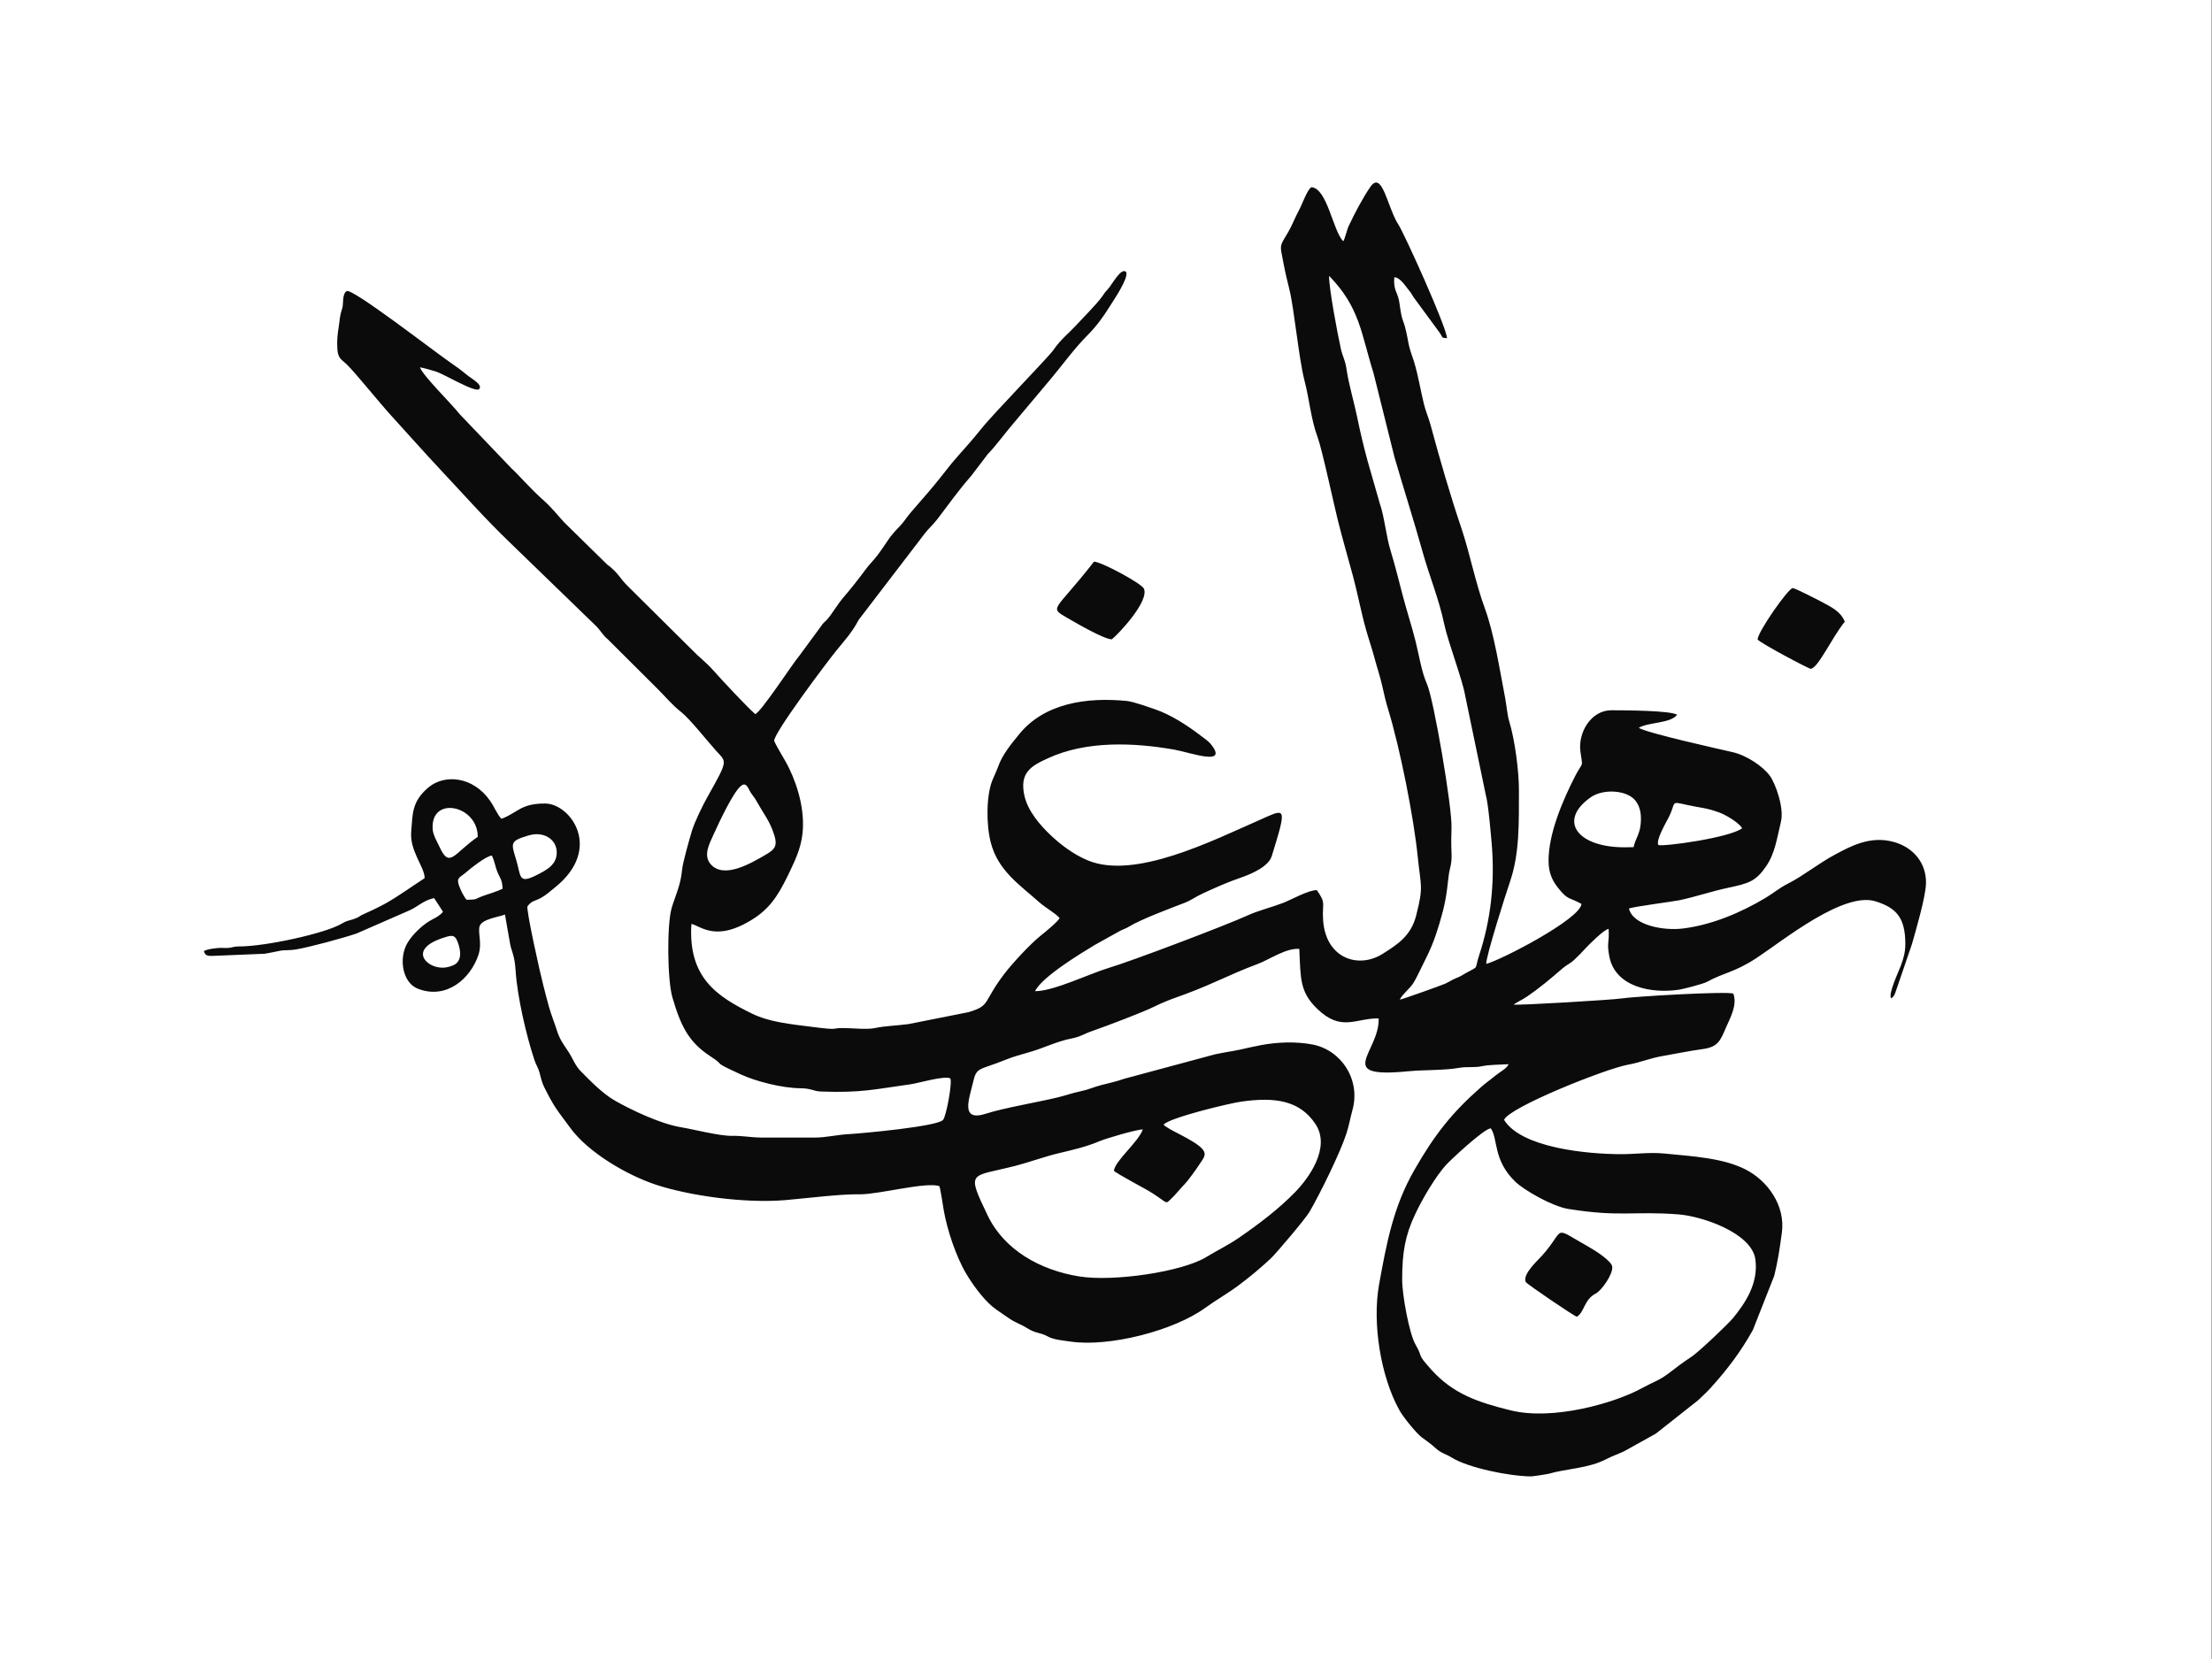
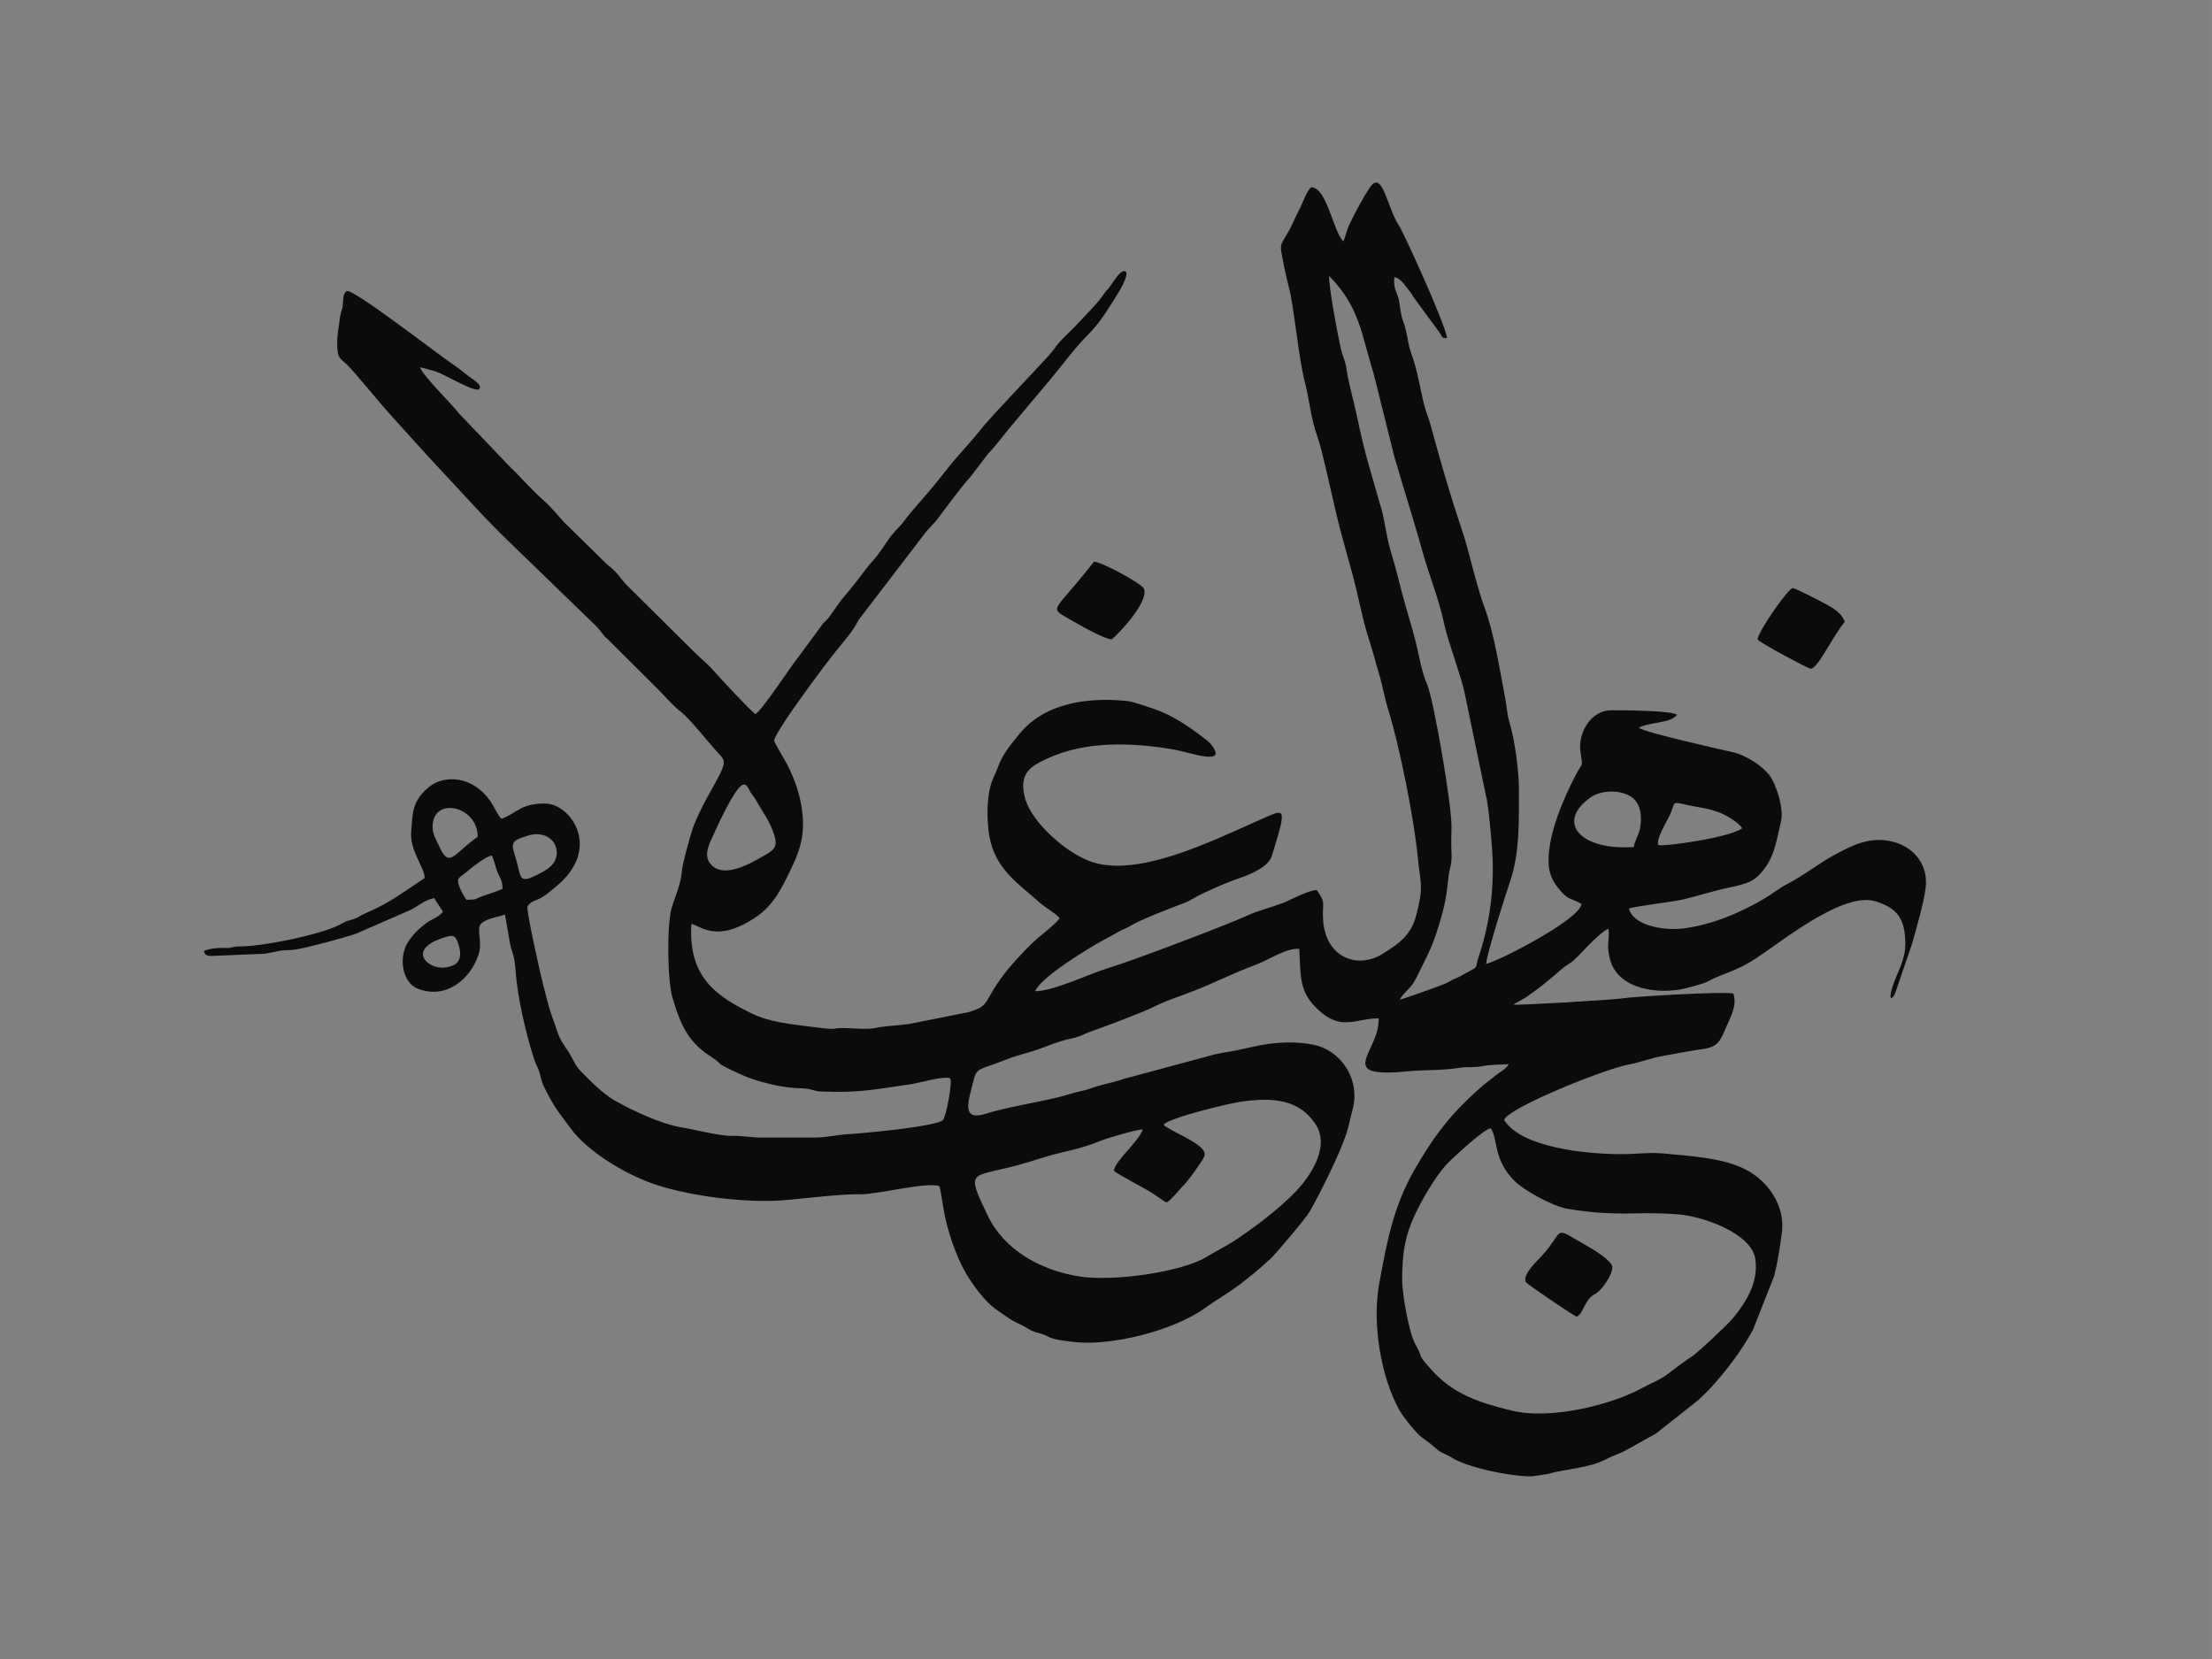
<svg xmlns="http://www.w3.org/2000/svg" xml:space="preserve" width="900px" height="675px" version="1.1" shape-rendering="geometricPrecision" text-rendering="geometricPrecision" image-rendering="optimizeQuality" fill-rule="evenodd" clip-rule="evenodd" viewBox="0 0 490.54 367.91">
  <rect x="0" y="0" width="490.54" height="367.91" fill="#808080" stroke="none" />
  <g id="Layer_x0020_1">
-     <rect fill="white" transform="matrix(1.76564E-14 -0.75 1.333 3.97268E-14 -5.28644E-12 367.906)" width="490.54" height="367.91" />
    <path fill="#0B0B0B" d="M330.6 250.22c1.67,2.39 0.45,7.02 5.43,11.83 2.03,1.95 8.26,5.49 11.75,6.05 11.52,1.85 14.46,0.44 24.44,1.21 5.22,0.4 16.25,4.1 17.06,9.97 0.74,5.41 -2.38,9.85 -4.88,12.93 -1.21,1.5 -7.72,7.62 -9.2,8.61 -1.85,1.23 -3.37,2.35 -5.16,3.74 -1.98,1.54 -3.78,2.1 -5.89,3.27 -6.01,3.32 -19.71,7.25 -29.1,4.95 -7.39,-1.82 -12.84,-3.69 -17.65,-9.05 -3.43,-3.83 -1.57,-2.23 -3.54,-5.65 -1.28,-2.24 -2.92,-10.73 -2.91,-14.37 0.01,-5.96 0.65,-9.71 2.88,-14.43 1.63,-3.48 4.53,-8.37 6.85,-10.94 1,-1.09 8.36,-8.01 9.92,-8.12zm-72.56 -0.81c1.25,-1.52 14.33,-4.68 17.12,-5.09 7.71,-1.12 13.11,-0.23 16.56,4.95 3.48,5.23 -1.52,12.05 -4.52,15.12 -3.65,3.75 -8.05,7.08 -12.59,10.2 -2.27,1.56 -4.66,2.69 -7.08,4.17 -5.36,3.29 -20.57,5.53 -28.19,4.31 -8.67,-1.39 -16.63,-5.87 -20.29,-13.48 -4.91,-10.21 -3.85,-8.46 6.25,-11.08 2.92,-0.76 6.66,-2.1 9.3,-2.72 3.3,-0.78 6.29,-1.46 9.31,-2.74 1.37,-0.58 8.17,-2.59 9.53,-2.58 -0.99,2.79 -6.1,6.88 -6.42,9.15 0.65,0.71 6.99,3.98 8.47,4.94 3.49,2.25 2.95,2.49 4.02,1.5 1.12,-1.02 2.36,-2.63 3.29,-3.55 0.59,-0.59 2.5,-3.23 2.92,-3.89 1.04,-1.67 2.18,-2.53 0.76,-3.98 -1.95,-2 -7.53,-4.13 -8.44,-5.23zm-158.94 -41.69c1.41,-0.4 1.87,-0.14 2.38,1.15 0.74,1.88 1.05,4.37 -1,5.21 -0.91,0.38 -1.95,0.67 -3.33,0.43 -3.26,-0.58 -6.31,-4.42 1.95,-6.79zm4.37 -8.18c-0.69,-0.8 -1.36,-2.22 -1.73,-3.29 -0.57,-1.66 0.37,-1.71 1.51,-2.71 0.91,-0.8 4.59,-3.76 5.83,-3.8 0.62,1.24 0.77,2.58 1.26,3.73 0.55,1.29 1.06,1.66 1.11,3.63 -1.51,0.71 -2.62,0.98 -4.17,1.53 -2.21,0.79 -1.22,0.87 -3.81,0.91zm60.87 -25.27c1.29,-1.02 1.63,0.84 2.26,1.67 0.84,1.13 0.92,1.25 1.65,2.54 1.03,1.84 2.18,3.3 3.06,5.59 1.31,3.43 0.82,4.16 -1.75,5.62 -2.83,1.61 -9.1,5.44 -12.03,1.87 -1.56,-1.91 -0.26,-4.36 0.67,-6.41 1.2,-2.63 4.36,-9.47 6.14,-10.88zm-47.08 10.99c3.18,-0.94 5.99,0.74 6.19,3.45 0.23,2.99 -2.23,4.24 -4.48,5.37 -4.08,2.06 -3.4,0.23 -4.51,-3.44 -1.13,-3.72 -1.45,-4.12 2.8,-5.38zm-11.32 0.33c-5.27,3.6 -6.23,7.19 -8.5,2.16 -0.46,-1.01 -1.38,-2.52 -1.48,-3.79 -0.61,-7.64 10.05,-5.41 9.98,1.63zm261.82 1.8c-0.6,-1.08 1.76,-5.05 2.3,-6.13 1.75,-3.45 0.18,-3.62 4.18,-2.73 3.06,0.67 4.04,0.57 7,1.64 1.64,0.59 4.58,2.43 5.1,3.52 -2.87,2.14 -17.67,4.13 -18.58,3.7zm-7.05 0.51c-10.82,0.18 -15.41,-5.84 -7.94,-11.09 2.72,-1.92 8.01,-1.65 9.9,0.73 1.09,1.38 1.39,3.1 1.16,5.34 -0.22,2.14 -1.14,3.11 -1.56,4.99l-1.56 0.03zm-37.94 29.08c-0.85,0.35 -1.29,0.71 -2.24,1.15 -0.85,0.39 -9.54,3.49 -10.09,3.56 0.27,-0.88 2.24,-2.5 2.96,-3.63 0.77,-1.23 1.46,-2.79 2.13,-4.12 1.71,-3.38 2.56,-5.36 3.69,-9.15 1.13,-3.81 1.54,-5.83 2.01,-10.3 0.24,-2.24 0.81,-2.64 0.66,-5.55 -0.08,-1.61 -0.07,-3.78 0,-5.31 0.21,-4.36 -3.95,-28.59 -5.42,-31.89 -1.24,-2.78 -1.74,-6.3 -2.54,-9.5 -0.87,-3.46 -1.97,-6.8 -2.81,-10 -0.95,-3.59 -1.66,-6.59 -2.74,-10.12 -1,-3.28 -1.36,-7.5 -2.38,-10.43l-2.69 -9.37c-0.85,-3.09 -1.74,-6.85 -2.36,-9.92 -0.62,-3 -1.88,-7.38 -2.3,-10.29 -0.34,-2.39 -0.86,-2.86 -1.28,-4.71 -0.76,-3.34 -2.68,-13.62 -2.63,-16.23 6.85,7.02 7.09,12.77 9.85,21.54l4.65 18.65c2.11,7.27 4.23,13.84 6.3,21.22 1.48,5.29 3.56,10.2 4.76,15.92 0.75,3.61 4.04,12.32 4.58,15.55l4.64 22.35c0.53,1.7 1.19,9.49 1.33,11.23 0.65,8.48 -0.29,16.49 -2.8,24.14 -1.18,3.56 0.14,2.28 -3.02,4.05 -1.16,0.65 -0.79,0.56 -2.26,1.16zm-24.9 -163.47c-2.32,-2.46 -3.56,-11.81 -7.07,-11.99 -1,0.71 -1.88,3.52 -2.74,5.11 -0.96,1.76 -1.49,3.38 -2.62,5.24 -1.76,2.9 -1.55,2.52 -0.93,5.89 0.4,2.15 0.88,4.28 1.43,6.43 1.04,4.09 2.08,15.33 3.35,20.21 1.12,4.34 1.43,8.59 2.91,12.57 0.99,2.66 3.57,14.74 4.46,18.3 1.07,4.27 2.18,8.08 3.35,12.38 0.99,3.62 1.82,8.06 2.92,11.97 0.54,1.93 1.32,4.19 1.81,6.04 0.57,2.15 1.28,4.25 1.72,6.15 0.52,2.29 0.84,3.75 1.38,5.5 2.64,8.62 5.71,24.05 6.58,32.86 0.65,6.49 1.31,6.29 -0.36,12.84 -1.14,4.48 -4.01,6.37 -7.46,8.53 -5.41,3.4 -12.59,0.96 -13.18,-7.44 -0.27,-3.95 0.76,-3.63 -1.39,-6.69 -1.72,-0.1 -5.77,2.16 -7.46,2.82 -2.46,0.95 -5.49,1.68 -7.94,2.8 -4.71,2.16 -25.85,10.18 -30.78,11.63 -4.01,1.19 -12.28,5.2 -16.31,5.15 1.47,-3.13 10.14,-8.38 13.27,-10.27l5.56 -3.09c0.71,-0.38 1.28,-0.5 2.12,-1.02 2.47,-1.53 9.06,-4 12.31,-5.25 1.3,-0.5 2.46,-1.38 3.95,-2.05 2.88,-1.31 5.17,-2.38 8.34,-3.47 2.55,-0.87 6.23,-2.51 6.94,-4.8 3.56,-11.51 3.1,-10.55 -2.93,-7.91 -10.11,4.43 -27.42,13.19 -37.84,8.87 -3.3,-1.37 -6.18,-3.61 -8.4,-5.73 -2.1,-2.01 -4.86,-5.13 -5.65,-8.49 -1.24,-5.29 1.51,-6.75 5.14,-8.42 8.51,-3.94 18.96,-3.52 27.99,-1.95 3.57,0.62 12.36,3.91 8.11,-1.29 -0.46,-0.56 -1.37,-1.18 -2.15,-1.78 -2.88,-2.21 -6.58,-4.63 -10.12,-5.85 -1.47,-0.5 -4.81,-1.7 -6.24,-1.85 -8.89,-0.9 -18.35,0.46 -23.95,7.4 -1.65,2.04 -3.65,4.38 -4.64,7.15 -0.33,0.92 -0.82,1.94 -1.24,2.94 -1.4,3.35 -1.43,9.8 -0.42,13.79 1.59,6.32 6.4,9.45 10.76,13.33 1.47,1.31 3.54,2.38 4.53,3.52 -0.24,0.69 -3.3,3.21 -4.17,3.89 -2.25,1.78 -6.25,6.09 -8.05,8.44 -4.94,6.48 -2.98,7.03 -7.95,8.54l-13.33 2.65c-2.32,0.33 -5.24,0.39 -7.48,0.89 -1.58,0.35 -5.09,0.02 -6.7,-0.01 -3.3,-0.07 -0.66,0.58 -7.04,-0.24 -4.99,-0.64 -9.58,-1.05 -13.53,-2.98 -7.76,-3.8 -14.18,-8.01 -13.4,-19.87 2.05,0.41 5.49,4.3 14.09,-1.37 4,-2.64 5.85,-6.29 8.01,-10.85 1.05,-2.22 1.99,-4.36 2.41,-6.93 0.85,-5.1 -0.67,-10.89 -2.83,-15.34 -1.08,-2.23 -2.35,-3.99 -3.33,-6.09 -0.15,-1.69 11.64,-17.4 13.88,-20.15 1.89,-2.32 3.47,-4 4.85,-6.69l14.75 -19.27c0.84,-1.07 1.83,-1.92 2.7,-3.06 2.5,-3.28 4.83,-6.58 7.47,-9.55l3.74 -4.91c1.66,-1.66 4.05,-4.96 6.43,-7.7l7.77 -9.25c2.56,-3.08 4.98,-6.45 7.89,-9.38 2,-2.01 3.5,-4.08 5.01,-6.51 0.83,-1.33 4.11,-6.1 3.59,-7.5 -1.1,-1.22 -3.11,2.76 -4.12,3.83 -0.79,0.83 -0.67,0.83 -1.25,1.62 -1.39,1.87 -3.87,4.31 -5.35,5.92 -2.06,2.26 -3.85,3.57 -5.4,5.86 -1.08,1.59 -13.39,14.17 -16.12,17.63 -1.5,1.9 -3.53,4.18 -5.21,6.07 -1.71,1.92 -3.1,3.86 -5.16,6.35 -2.03,2.46 -3.46,3.98 -5.2,6.05 -1,1.19 -1.49,2.08 -2.45,3.06 -2.63,2.67 -2.55,3.27 -4.89,6.37 -0.94,1.25 -1.77,1.99 -2.62,3.14 -1.4,1.9 -3.35,4.4 -4.98,6.28 -1.3,1.51 -2.34,3.4 -3.55,4.82 -0.49,0.57 -0.9,0.72 -1.37,1.51l-4.77 6.49c-1.46,1.68 -8.54,12.58 -9.83,13.01 -1.42,-1.12 -7.73,-7.89 -9.27,-9.65 -1.51,-1.72 -3.19,-2.96 -4.79,-4.63l-14.2 -14.08c-1.8,-1.76 -2.14,-3.01 -4.6,-4.82l-9.51 -9.33c-1.5,-1.63 -2.8,-3.31 -4.56,-4.87 -2.99,-2.64 -5.78,-5.92 -7.09,-7.06l-11.51 -12.04c-1.8,-2.31 -8.26,-8.63 -8.83,-10.42 1.34,0.27 2.38,0.59 3.6,0.96 1.66,0.51 8.69,4.74 9.51,3.88 0.91,-0.96 -1.63,-2.28 -2.66,-3.12 -1.47,-1.21 -2.32,-1.83 -3.74,-2.8 -3.43,-2.34 -21.65,-16.47 -22.94,-15.82 -1.08,0.57 -0.7,2.86 -0.99,3.74 -0.63,1.95 -0.5,2.3 -0.8,4.2 -0.26,1.56 -0.42,3.01 -0.3,4.9 0.14,2.16 0.94,2.31 2.08,3.41 1.83,1.75 7.48,8.8 10.1,11.63 3.31,3.6 7.1,7.92 10.23,11.24 5.3,5.64 10.26,11.28 15.84,16.63l19.15 18.55c1.03,1.03 1.47,2.04 2.58,2.92l10.75 10.71c1.95,1.9 3.46,3.83 5.55,5.45 1.8,1.41 5.66,6.25 7.57,8.4 2.45,2.78 3.02,1.87 -1.78,10.41 -0.97,1.71 -2.85,5.53 -3.45,7.54 -0.53,1.77 -2.03,7.02 -2.17,8.58 -0.31,3.44 -1.45,5.63 -2.29,8.41 -1.12,3.75 -0.98,16.1 0.14,19.91 1.83,6.25 3.57,9.91 8.41,13.05 3.73,2.42 -0.03,0.9 6.71,4.01 3.44,1.59 9.17,3.04 13.2,3.09 2.68,0.03 2.84,0.67 4.7,0.73 8.91,0.32 11.72,-0.49 19.87,-1.62 1.5,-0.2 7.41,-1.95 8.73,-1.3 0.52,0.82 -0.9,8.5 -1.61,9.22 -1.23,1.43 -17.53,2.95 -20.96,3.15 -2.69,0.15 -4.89,0.76 -7.58,0.76l-11.78 0c-2.43,-0.03 -4.05,-0.42 -6.38,-0.38 -2.89,0.05 -8.43,-1.42 -11.46,-1.92 -4.48,-0.75 -10.93,-3.78 -14.73,-5.97 -2.67,-1.55 -5.36,-4.33 -7.56,-6.57 -1.15,-1.17 -1.7,-2.84 -2.72,-4.35 -1.06,-1.58 -1.83,-2.59 -2.47,-4.62 -0.52,-1.65 -1.23,-3.35 -1.78,-5.31 -0.57,-2 -0.68,-2.63 -1.24,-4.74 -0.66,-2.47 -3.8,-16.56 -3.49,-17.45 1.13,-1.39 1.65,-1.06 3.08,-1.89 1.22,-0.71 1.87,-1.35 2.98,-2.24 10.78,-8.6 3.47,-18.63 -2.14,-18.64 -5.49,-0.02 -6.08,2.05 -9.69,3.39 -0.85,-0.81 -1.63,-2.73 -2.52,-4 -3.83,-5.49 -10.14,-5.91 -13.63,-2.99 -3.78,3.16 -3.52,5.88 -3.86,9.77 -0.39,4.38 2.98,7.87 2.98,10.38 -2.84,1.83 -5.42,3.74 -8.53,5.53 -1.12,0.64 -3.49,1.79 -4.75,2.33 -1.41,0.6 -1.01,0.72 -2.44,1.21 -1.24,0.43 -1.47,0.29 -2.66,1.01 -3.57,2.16 -16.98,5.07 -22.71,5.06 -1.81,0 -1.5,0.45 -3.73,0.33 -1.09,-0.06 -3.33,0.23 -4.15,0.7 0.41,1.41 1.36,1.03 3.16,1.02l10.34 -0.43c1.01,-0.17 2.47,-0.46 3.4,-0.66 0.78,-0.18 2.27,-0.07 3.47,-0.28 3.18,-0.54 10.39,-2.5 13.48,-3.54l11.83 -5.17c1.81,-0.82 2.99,-2.17 5.39,-2.69l1.97 3.03c-0.62,0.77 -1.49,1.26 -2.25,1.64 -2.02,0.99 -4.51,3.32 -5.66,5.32 -1.97,3.43 -1.07,8.77 2.31,10.1 6.29,2.47 11.62,-2.12 13.43,-7.42 0.93,-2.71 -0.19,-4.96 0.31,-6.52 0.69,-1.55 4.1,-1.92 5.6,-2.5l1.03 5.88c0.33,2.4 1.09,2.71 1.34,6.66 0.35,5.57 2.35,14.3 4.15,19.68 0.39,1.18 0.8,1.63 1.13,2.79 0.29,1.05 0.5,2.16 1.02,3.2 2.37,4.76 2.89,5.1 5.81,9.1 3.97,5.45 12.63,10.54 19.23,12.68 7.29,2.36 19.29,4.08 28.34,3.35 4.64,-0.39 12.47,-1.4 16.76,-1.3 4.27,-0.01 14.61,-2.81 17.52,-1.81 0.24,0.52 0.84,4.53 0.97,5.32 0.74,4.28 2.7,10.25 4.99,14.11 1.34,2.26 3.53,5.3 5.67,7.16 0.97,0.84 2.51,1.79 3.67,2.62 1.49,1.06 2.73,1.37 4.22,2.31 1.86,1.19 2.84,0.88 4.49,1.8 1.33,0.75 3.51,0.92 5.14,1.16 8.59,1.24 22.9,-2.45 29.82,-7.49 2.52,-1.83 4.96,-3.15 7.5,-5.07 2.46,-1.86 4.5,-3.53 6.99,-5.84 1.2,-1.12 7.79,-8.9 8.67,-10.44 2.47,-4.31 6.74,-12.99 8.13,-17.26 0.63,-1.94 0.79,-3.19 1.35,-5.24 1.88,-6.77 -2.5,-13.34 -8.87,-14.55 -3.65,-0.69 -7.69,-0.55 -11.37,0.13 -1.79,0.33 -2.79,0.6 -4.71,1.01 -1.84,0.39 -3.55,0.61 -5.53,1.04l-20.21 5.44c-1.75,0.63 -2.96,0.85 -4.94,1.36 -1.87,0.48 -2.72,0.99 -4.83,1.43 -1.72,0.36 -3.22,0.92 -4.94,1.33 -4.43,1.07 -11.98,2.34 -15.8,3.58 -5.85,1.91 -3.81,-3.19 -2.95,-6.88 0.83,-3.57 1.19,-2.61 7.43,-5.13 1.42,-0.58 3.24,-1.09 4.77,-1.52 3.41,-0.94 6.31,-2.48 9.68,-3.13 2.06,-0.4 2.73,-1.04 4.8,-1.74 2.56,-0.87 11.18,-4.13 13.71,-5.41 1.21,-0.61 3.15,-1.41 4.43,-1.86 3.11,-1.09 6.14,-2.29 9.17,-3.66 2.93,-1.31 6.2,-2.76 9.03,-3.8 2.69,-0.99 6.41,-3.64 9.35,-3.39 0.29,6.53 0.07,9.53 3.98,13.3 5.35,5.17 8.57,2.03 13.61,2.11 0.27,7.47 -10.11,13.36 6.51,11.73 3.61,-0.35 7.96,-0.16 11.46,-0.78 1.57,-0.28 3.35,0.01 4.92,-0.34 1.62,-0.36 4.09,-0.33 5.93,-0.45 -0.35,0.95 -2.1,1.82 -2.99,2.58 -1.03,0.87 -1.92,1.45 -3.05,2.44 -6.5,5.69 -10.35,10.58 -14.84,18.41 -4.66,8.11 -6.16,16.11 -7.84,25.4 -1.56,8.68 0.38,20.43 4.46,27.82 0.88,1.62 3.81,5.19 4.94,6.05 1.11,0.86 1.87,1.28 3.09,2.41 1.29,1.19 2.22,1.26 3.63,2.13 3.53,2.2 12.45,4.11 17.57,4.17 0.38,0.01 3.6,-0.49 3.84,-0.56 3.97,-1.18 8.85,-1.16 12.95,-3.31 1.39,-0.72 2.56,-1.08 3.82,-1.68l7.07 -3.93 9.36 -7.39c1.06,-1.05 1.76,-1.61 2.77,-2.72 3.7,-4.09 6.71,-8.06 9.39,-12.87l4.74 -12.02c0.82,-3.32 1.21,-6.04 1.69,-9.54 0.83,-6.03 -3.14,-11.53 -8.02,-14.03 -5.01,-2.57 -11.79,-2.94 -18.05,-3.55 -3.34,-0.33 -6.14,0.15 -9.68,0.14 -7.62,-0.02 -22.02,-1.43 -25.85,-7.6 0.96,-2.73 22.48,-11.34 27.48,-12.24 2.88,-0.52 4.74,-1.44 7.97,-1.98 2.74,-0.46 5.65,-1.09 8.49,-1.47 3.44,-0.45 3.99,-1.78 5.23,-4.7 0.89,-2.1 2.62,-5.01 1.67,-7.62 -1.62,-0.55 -22.19,0.65 -24.91,1.09 -1.63,0.28 -23.33,1.59 -23.83,1.34 0.95,-0.64 1.94,-1.06 2.96,-1.75 2.81,-1.92 5.24,-3.96 7.89,-6.26 1.04,-0.9 1.64,-0.99 2.7,-2 0.97,-0.95 1.38,-1.33 2.34,-2.38 0.74,-0.81 4.16,-4.27 5.19,-4.39 0.2,3.2 -0.46,2.89 0.16,6.12 1.3,6.77 9.38,8.31 15.55,7.35 0.84,-0.13 5.29,-1.27 6.1,-1.72 3.69,-2.04 6.12,-2.09 10.96,-5.27 5.91,-3.88 19.32,-14.85 26.47,-12.58 4.64,1.48 6.55,3.67 6.56,9.46 0,1.86 -0.42,3.23 -0.99,4.79 -0.47,1.29 -2.81,6.16 -2.18,7.23 0.89,-0.3 1.04,-1.73 1.46,-2.71l3.2 -9.36c0.77,-2.75 2.99,-10.23 3.09,-13.33 0.15,-4.65 -2.93,-8.18 -7.33,-9.31 -5.06,-1.31 -9.25,0.92 -12.89,2.88 -3.57,1.91 -7.05,4.73 -10.36,6.4 -2.05,1.04 -3.17,2.09 -5.13,3.25 -5.32,3.17 -11.69,5.9 -18.13,6.71 -4.35,0.55 -11.14,-0.69 -12.03,-4.41 0.61,-0.38 9.67,-1.54 11.23,-1.86 3.41,-0.72 7.18,-1.99 10.62,-2.72 4.79,-1.02 6.25,-1.44 8.57,-4.8 2.01,-2.92 2.42,-6.34 3.3,-9.95 0.71,-2.94 -1.18,-8.44 -2.57,-10.26 -1.54,-1.99 -5.02,-4.4 -8.24,-5.12 -3.06,-0.7 -18.79,-4.19 -20.74,-5.37 2.06,-1.29 7.06,-0.94 8.51,-2.91 -1.53,-0.95 -11.79,-0.99 -14.61,-0.99 -4.5,0.01 -7.41,4.98 -6.83,9.17 0.53,3.85 0.63,1.95 -1.14,5.37 -2.67,5.19 -5.99,12.78 -5.93,18.97 0.02,2.81 1.03,4.56 2.29,6.1 2.16,2.64 2.35,1.82 5.01,3.34 -0.25,3.33 -17.68,12.38 -21.13,13.3 -0.02,-1.79 4.42,-15.75 5.28,-18.24 2.14,-6.24 1.97,-13.07 1.98,-20.23 0.01,-4.13 -0.85,-11.03 -2.15,-15.32 -0.45,-1.47 -0.61,-3.68 -0.9,-5.16 -1.23,-6.39 -2.44,-14.25 -4.49,-19.85 -2.13,-5.8 -3.34,-12.24 -5.21,-17.8 -2.58,-7.63 -4.79,-15.31 -6.87,-23.01 -0.42,-1.53 -1.07,-2.99 -1.45,-4.55 -0.73,-2.98 -1.27,-6.35 -2.18,-9.35 -0.54,-1.74 -0.99,-2.72 -1.26,-4.22 -0.31,-1.64 -0.61,-3.38 -1.18,-4.84 -0.57,-1.47 -0.7,-3.65 -0.93,-4.69 -0.4,-1.8 -1.24,-2.22 -1.02,-5.02 1.34,0.04 2.51,2.04 3.25,2.9 0.71,0.81 0.66,1.11 1.28,1.87l5.55 7.55c0.92,1.41 0.25,0.98 1.61,1.2 -0.07,-2.44 -9.44,-23.13 -10.73,-25.11 -2.51,-3.83 -3.61,-12.32 -6.3,-8.41 -1.64,2.39 -3.43,5.79 -4.76,8.6 -0.39,0.82 -0.86,2.94 -1.23,3.42zm51.83 238.5c1.7,-1.05 1.57,-3.82 4.2,-5.16 1.24,-0.63 3.87,-4.29 3.63,-5.98 -0.19,-1.28 -3.89,-3.61 -5.13,-4.31 -8.56,-4.81 -4.94,-4.18 -10.49,1.96 -0.9,1.01 -4.32,4.06 -3.56,5.78 0.18,0.42 10.81,7.63 11.35,7.71zm40.07 -150.21c0.31,0.67 11.42,6.56 11.78,6.52 1.68,-0.17 4.69,-6.95 7.56,-10.44 -0.9,-2.3 -3.03,-3.27 -5.04,-4.36 -0.7,-0.38 -5.97,-3.1 -6.5,-3.1 -0.98,0 -7.72,9.65 -7.8,11.38zm-143.21 -0.02c1.39,-1.07 8.43,-8.51 7.1,-11.28 -0.71,-1.2 -9.06,-5.74 -11.04,-5.96 -8.75,11.26 -10.2,10.01 -5.78,12.58 1.97,1.14 8.05,4.67 9.72,4.66z" />
  </g>
</svg>